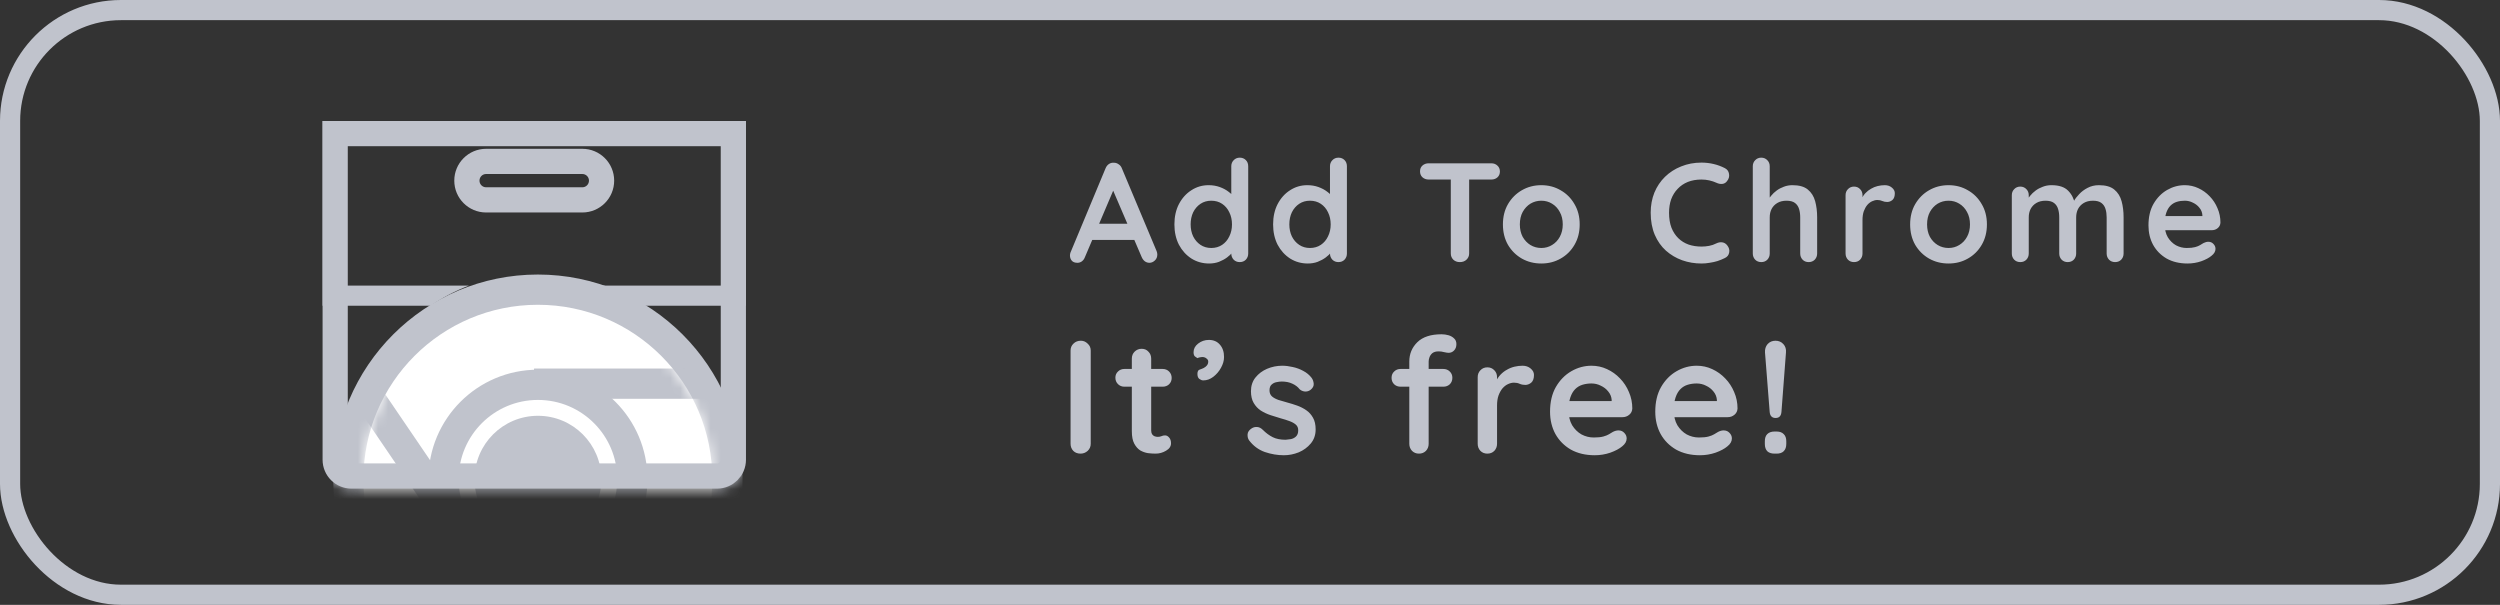
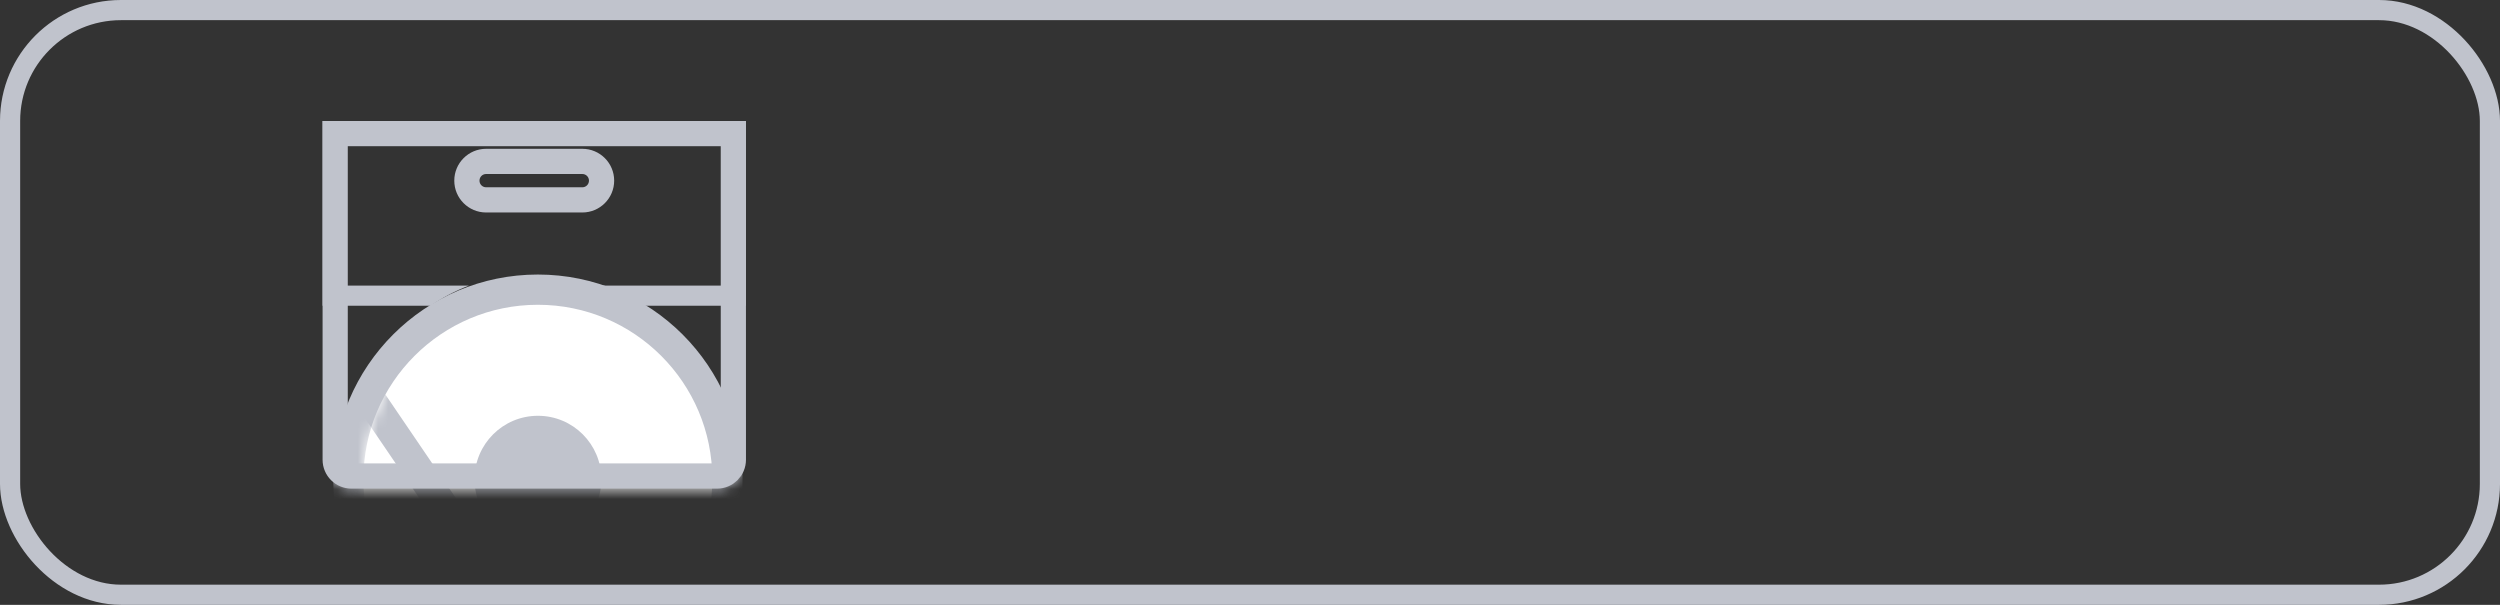
<svg xmlns="http://www.w3.org/2000/svg" width="248" height="60" viewBox="0 0 248 60" fill="none">
  <rect x="0" y="0" width="248" height="60" fill="#333333" stroke="none" />
  <rect x="1" y="1" width="246" height="58" rx="11" stroke="#C0C3CC" stroke-width="2" />
  <mask id="mask0_8433_27035" style="mask-type:alpha" maskUnits="userSpaceOnUse" x="32" y="12" width="42" height="37">
    <path d="M73.997 12H32V45.606C32 47.187 33.282 48.471 34.865 48.471H71.135C72.715 48.471 74 47.189 74 45.606L73.997 12Z" fill="#C0C3CC" />
  </mask>
  <g mask="url(#mask0_8433_27035)">
    <circle cx="53.358" cy="47.538" r="18.804" fill="white" stroke="#C0C3CC" stroke-width="3" />
    <mask id="mask1_8433_27035" style="mask-type:luminance" maskUnits="userSpaceOnUse" x="36" y="30" width="35" height="35">
      <path d="M53.362 64.84C62.919 64.84 70.666 57.093 70.666 47.536C70.666 37.98 62.919 30.232 53.362 30.232C43.806 30.232 36.059 37.98 36.059 47.536C36.059 57.093 43.806 64.84 53.362 64.84Z" fill="white" />
    </mask>
    <g mask="url(#mask1_8433_27035)">
-       <path d="M45.474 52.449L45.92 53.105H46.714H63.882V57.559L54.368 65.688H33.945V35.507L45.474 52.449Z" fill="white" stroke="#C0C3CC" stroke-width="3" />
-       <path d="M54.364 38.058L53.334 50.509V64.567H77.032V38.058H54.364Z" fill="white" stroke="#C0C3CC" stroke-width="3" />
-       <path d="M53.363 56.903C58.536 56.903 62.729 52.71 62.729 47.538C62.729 42.366 58.536 38.173 53.363 38.173C48.191 38.173 43.998 42.366 43.998 47.538C43.998 52.71 48.191 56.903 53.363 56.903Z" fill="white" stroke="#C0C3CC" stroke-width="3" />
+       <path d="M45.474 52.449L45.92 53.105H46.714H63.882V57.559L54.368 65.688H33.945V35.507Z" fill="white" stroke="#C0C3CC" stroke-width="3" />
      <path d="M53.364 53.831C56.84 53.831 59.657 51.013 59.657 47.538C59.657 44.063 56.84 41.246 53.364 41.246C49.889 41.246 47.072 44.063 47.072 47.538C47.072 51.013 49.889 53.831 53.364 53.831Z" fill="#C0C3CC" />
    </g>
  </g>
  <path d="M33.25 45.606V13.25H72.747L72.75 45.606C72.75 45.606 72.75 45.606 72.75 45.606C72.75 46.498 72.026 47.221 71.135 47.221H34.865C33.973 47.221 33.25 46.497 33.25 45.606Z" stroke="#C0C3CC" stroke-width="2.5" />
  <path fill-rule="evenodd" clip-rule="evenodd" d="M34 14H71.997V28.332H59.495C60.844 28.85 62.115 29.524 63.287 30.332H71.997H73.997V28.332V14V12H71.997H34H32V14V28.332V30.332H34H42.718C43.89 29.524 45.161 28.85 46.511 28.332H34V14Z" fill="#C0C3CC" />
  <path d="M48.224 21.079H57.767V18.579H48.224V21.079ZM45.065 17.92C45.065 19.666 46.478 21.079 48.224 21.079V18.579C47.859 18.579 47.565 18.285 47.565 17.92H45.065ZM48.224 14.761C46.478 14.761 45.065 16.174 45.065 17.92H47.565C47.565 17.555 47.859 17.261 48.224 17.261V14.761ZM57.767 14.761H48.224V17.261H57.767V14.761ZM60.926 17.92C60.926 16.174 59.513 14.761 57.767 14.761V17.261C58.132 17.261 58.426 17.555 58.426 17.92H60.926ZM57.767 21.079C59.514 21.079 60.926 19.662 60.926 17.92H58.426C58.426 18.284 58.131 18.579 57.767 18.579V21.079Z" fill="#C0C3CC" />
-   <path d="M108.2 44.024C108.2 44.301 108.099 44.536 107.896 44.728C107.693 44.909 107.459 45 107.192 45C106.893 45 106.653 44.909 106.472 44.728C106.291 44.536 106.2 44.301 106.2 44.024V34.776C106.2 34.499 106.296 34.269 106.488 34.088C106.68 33.896 106.925 33.8 107.224 33.8C107.48 33.8 107.704 33.896 107.896 34.088C108.099 34.269 108.2 34.499 108.2 34.776V44.024ZM111.542 36.6H115.334C115.59 36.6 115.804 36.685 115.974 36.856C116.145 37.027 116.23 37.24 116.23 37.496C116.23 37.741 116.145 37.949 115.974 38.12C115.804 38.28 115.59 38.36 115.334 38.36H111.542C111.286 38.36 111.073 38.275 110.902 38.104C110.732 37.933 110.646 37.72 110.646 37.464C110.646 37.219 110.732 37.016 110.902 36.856C111.073 36.685 111.286 36.6 111.542 36.6ZM113.254 34.6C113.532 34.6 113.756 34.696 113.926 34.888C114.108 35.069 114.198 35.299 114.198 35.576V42.696C114.198 42.845 114.225 42.968 114.278 43.064C114.342 43.16 114.422 43.229 114.518 43.272C114.625 43.315 114.737 43.336 114.854 43.336C114.982 43.336 115.1 43.315 115.206 43.272C115.313 43.219 115.436 43.192 115.574 43.192C115.724 43.192 115.857 43.261 115.974 43.4C116.102 43.539 116.166 43.731 116.166 43.976C116.166 44.275 116.001 44.52 115.67 44.712C115.35 44.904 115.004 45 114.63 45C114.406 45 114.156 44.984 113.878 44.952C113.612 44.909 113.356 44.819 113.11 44.68C112.876 44.531 112.678 44.307 112.518 44.008C112.358 43.709 112.278 43.299 112.278 42.776V35.576C112.278 35.299 112.369 35.069 112.55 34.888C112.742 34.696 112.977 34.6 113.254 34.6ZM121.425 35.416C121.425 35.768 121.324 36.125 121.121 36.488C120.929 36.84 120.673 37.139 120.353 37.384C120.044 37.619 119.713 37.736 119.361 37.736C119.244 37.736 119.116 37.688 118.977 37.592C118.849 37.496 118.785 37.331 118.785 37.096C118.785 36.851 118.86 36.707 119.009 36.664C119.169 36.611 119.302 36.557 119.409 36.504C119.548 36.429 119.654 36.344 119.729 36.248C119.814 36.141 119.857 36.013 119.857 35.864C119.857 35.747 119.798 35.645 119.681 35.56C119.574 35.464 119.43 35.416 119.249 35.416C119.185 35.416 119.11 35.427 119.025 35.448C118.94 35.459 118.865 35.485 118.801 35.528C118.694 35.475 118.598 35.411 118.513 35.336C118.438 35.251 118.401 35.117 118.401 34.936C118.401 34.605 118.55 34.323 118.849 34.088C119.158 33.843 119.516 33.72 119.921 33.72C120.38 33.72 120.742 33.875 121.009 34.184C121.286 34.493 121.425 34.904 121.425 35.416ZM123.903 43.672C123.797 43.523 123.749 43.331 123.759 43.096C123.77 42.861 123.909 42.659 124.175 42.488C124.346 42.381 124.527 42.339 124.719 42.36C124.911 42.371 125.098 42.467 125.279 42.648C125.589 42.957 125.914 43.197 126.255 43.368C126.597 43.539 127.023 43.624 127.535 43.624C127.695 43.613 127.871 43.592 128.063 43.56C128.255 43.517 128.421 43.432 128.559 43.304C128.709 43.165 128.783 42.957 128.783 42.68C128.783 42.445 128.703 42.259 128.543 42.12C128.383 41.981 128.17 41.864 127.903 41.768C127.647 41.672 127.359 41.581 127.039 41.496C126.709 41.4 126.367 41.293 126.015 41.176C125.674 41.059 125.359 40.909 125.071 40.728C124.783 40.536 124.549 40.285 124.367 39.976C124.186 39.667 124.095 39.277 124.095 38.808C124.095 38.275 124.245 37.821 124.543 37.448C124.842 37.075 125.226 36.787 125.695 36.584C126.175 36.381 126.677 36.28 127.199 36.28C127.53 36.28 127.877 36.323 128.239 36.408C128.602 36.483 128.949 36.611 129.279 36.792C129.61 36.963 129.887 37.192 130.111 37.48C130.229 37.64 130.298 37.832 130.319 38.056C130.341 38.28 130.239 38.483 130.015 38.664C129.855 38.792 129.669 38.851 129.455 38.84C129.242 38.819 129.066 38.744 128.927 38.616C128.746 38.381 128.501 38.195 128.191 38.056C127.893 37.917 127.546 37.848 127.151 37.848C126.991 37.848 126.815 37.869 126.623 37.912C126.442 37.944 126.282 38.024 126.143 38.152C126.005 38.269 125.935 38.461 125.935 38.728C125.935 38.973 126.015 39.171 126.175 39.32C126.335 39.459 126.549 39.576 126.815 39.672C127.093 39.757 127.386 39.843 127.695 39.928C128.015 40.013 128.341 40.115 128.671 40.232C129.002 40.349 129.306 40.504 129.583 40.696C129.861 40.888 130.085 41.139 130.255 41.448C130.426 41.747 130.511 42.131 130.511 42.6C130.511 43.144 130.351 43.608 130.031 43.992C129.711 44.376 129.311 44.669 128.831 44.872C128.351 45.064 127.861 45.16 127.359 45.16C126.73 45.16 126.101 45.053 125.471 44.84C124.842 44.616 124.319 44.227 123.903 43.672ZM143.003 33.16C143.237 33.16 143.467 33.192 143.691 33.256C143.915 33.32 144.101 33.427 144.251 33.576C144.4 33.715 144.475 33.901 144.475 34.136C144.475 34.403 144.395 34.616 144.235 34.776C144.085 34.925 143.909 35 143.707 35C143.611 35 143.467 34.979 143.275 34.936C143.083 34.883 142.896 34.856 142.715 34.856C142.448 34.856 142.24 34.915 142.091 35.032C141.952 35.149 141.856 35.288 141.803 35.448C141.749 35.597 141.723 35.731 141.723 35.848V44.024C141.723 44.301 141.632 44.536 141.451 44.728C141.269 44.909 141.04 45 140.763 45C140.485 45 140.256 44.909 140.075 44.728C139.893 44.536 139.803 44.301 139.803 44.024V35.864C139.803 35.107 140.069 34.467 140.603 33.944C141.136 33.421 141.936 33.16 143.003 33.16ZM143.179 36.6C143.435 36.6 143.648 36.685 143.819 36.856C143.989 37.016 144.075 37.224 144.075 37.48C144.075 37.736 143.989 37.949 143.819 38.12C143.648 38.28 143.435 38.36 143.179 38.36H138.939C138.683 38.36 138.469 38.28 138.299 38.12C138.128 37.949 138.043 37.736 138.043 37.48C138.043 37.224 138.128 37.016 138.299 36.856C138.469 36.685 138.683 36.6 138.939 36.6H143.179ZM147.547 45C147.27 45 147.04 44.909 146.859 44.728C146.678 44.536 146.587 44.301 146.587 44.024V37.416C146.587 37.139 146.678 36.909 146.859 36.728C147.04 36.536 147.27 36.44 147.547 36.44C147.824 36.44 148.054 36.536 148.235 36.728C148.416 36.909 148.507 37.139 148.507 37.416V38.92L148.395 37.848C148.512 37.592 148.662 37.368 148.843 37.176C149.035 36.973 149.248 36.808 149.483 36.68C149.718 36.541 149.968 36.44 150.235 36.376C150.502 36.312 150.768 36.28 151.035 36.28C151.355 36.28 151.622 36.371 151.835 36.552C152.059 36.733 152.171 36.947 152.171 37.192C152.171 37.544 152.08 37.8 151.899 37.96C151.718 38.109 151.52 38.184 151.307 38.184C151.104 38.184 150.918 38.147 150.747 38.072C150.587 37.997 150.4 37.96 150.187 37.96C149.995 37.96 149.798 38.008 149.595 38.104C149.403 38.189 149.222 38.328 149.051 38.52C148.891 38.712 148.758 38.952 148.651 39.24C148.555 39.517 148.507 39.848 148.507 40.232V44.024C148.507 44.301 148.416 44.536 148.235 44.728C148.054 44.909 147.824 45 147.547 45ZM158.197 45.16C157.29 45.16 156.501 44.973 155.829 44.6C155.168 44.216 154.656 43.699 154.293 43.048C153.941 42.397 153.765 41.661 153.765 40.84C153.765 39.88 153.957 39.064 154.341 38.392C154.736 37.709 155.248 37.187 155.877 36.824C156.506 36.461 157.173 36.28 157.877 36.28C158.421 36.28 158.933 36.392 159.413 36.616C159.904 36.84 160.336 37.149 160.709 37.544C161.082 37.928 161.376 38.376 161.589 38.888C161.813 39.4 161.925 39.944 161.925 40.52C161.914 40.776 161.813 40.984 161.621 41.144C161.429 41.304 161.205 41.384 160.949 41.384H154.837L154.357 39.784H160.229L159.877 40.104V39.672C159.856 39.363 159.744 39.085 159.541 38.84C159.349 38.595 159.104 38.403 158.805 38.264C158.517 38.115 158.208 38.04 157.877 38.04C157.557 38.04 157.258 38.083 156.981 38.168C156.704 38.253 156.464 38.397 156.261 38.6C156.058 38.803 155.898 39.075 155.781 39.416C155.664 39.757 155.605 40.189 155.605 40.712C155.605 41.288 155.722 41.779 155.957 42.184C156.202 42.579 156.512 42.883 156.885 43.096C157.269 43.299 157.674 43.4 158.101 43.4C158.496 43.4 158.81 43.368 159.045 43.304C159.28 43.24 159.466 43.165 159.605 43.08C159.754 42.984 159.888 42.904 160.005 42.84C160.197 42.744 160.378 42.696 160.549 42.696C160.784 42.696 160.976 42.776 161.125 42.936C161.285 43.096 161.365 43.283 161.365 43.496C161.365 43.784 161.216 44.045 160.917 44.28C160.64 44.515 160.25 44.723 159.749 44.904C159.248 45.075 158.73 45.16 158.197 45.16ZM168.635 45.16C167.728 45.16 166.939 44.973 166.267 44.6C165.605 44.216 165.093 43.699 164.731 43.048C164.379 42.397 164.203 41.661 164.203 40.84C164.203 39.88 164.395 39.064 164.779 38.392C165.173 37.709 165.685 37.187 166.315 36.824C166.944 36.461 167.611 36.28 168.315 36.28C168.859 36.28 169.371 36.392 169.851 36.616C170.341 36.84 170.773 37.149 171.147 37.544C171.52 37.928 171.813 38.376 172.027 38.888C172.251 39.4 172.363 39.944 172.363 40.52C172.352 40.776 172.251 40.984 172.059 41.144C171.867 41.304 171.643 41.384 171.387 41.384H165.275L164.795 39.784H170.667L170.315 40.104V39.672C170.293 39.363 170.181 39.085 169.979 38.84C169.787 38.595 169.541 38.403 169.243 38.264C168.955 38.115 168.645 38.04 168.315 38.04C167.995 38.04 167.696 38.083 167.419 38.168C167.141 38.253 166.901 38.397 166.699 38.6C166.496 38.803 166.336 39.075 166.219 39.416C166.101 39.757 166.043 40.189 166.043 40.712C166.043 41.288 166.16 41.779 166.395 42.184C166.64 42.579 166.949 42.883 167.323 43.096C167.707 43.299 168.112 43.4 168.539 43.4C168.933 43.4 169.248 43.368 169.483 43.304C169.717 43.24 169.904 43.165 170.043 43.08C170.192 42.984 170.325 42.904 170.443 42.84C170.635 42.744 170.816 42.696 170.987 42.696C171.221 42.696 171.413 42.776 171.562 42.936C171.723 43.096 171.803 43.283 171.803 43.496C171.803 43.784 171.653 44.045 171.355 44.28C171.077 44.515 170.688 44.723 170.187 44.904C169.685 45.075 169.168 45.16 168.635 45.16ZM176.144 41.464C175.781 41.464 175.584 41.261 175.552 40.856L175.088 34.968C175.067 34.637 175.152 34.36 175.344 34.136C175.547 33.912 175.808 33.8 176.128 33.8C176.448 33.8 176.709 33.912 176.912 34.136C177.115 34.36 177.2 34.637 177.168 34.968L176.72 40.856C176.688 41.261 176.496 41.464 176.144 41.464ZM176.032 45C175.723 45 175.483 44.92 175.312 44.76C175.152 44.589 175.072 44.349 175.072 44.04V43.768C175.072 43.459 175.152 43.224 175.312 43.064C175.483 42.893 175.723 42.808 176.032 42.808H176.24C176.549 42.808 176.784 42.893 176.944 43.064C177.115 43.224 177.2 43.459 177.2 43.768V44.04C177.2 44.349 177.115 44.589 176.944 44.76C176.784 44.92 176.549 45 176.24 45H176.032Z" fill="#C0C3CC" />
-   <path d="M110.648 18.398L107.624 25.51C107.559 25.687 107.456 25.827 107.316 25.93C107.185 26.023 107.041 26.07 106.882 26.07C106.63 26.07 106.443 26 106.322 25.86C106.201 25.72 106.14 25.547 106.14 25.342C106.14 25.258 106.154 25.169 106.182 25.076L109.668 16.704C109.743 16.517 109.855 16.373 110.004 16.27C110.163 16.167 110.331 16.125 110.508 16.144C110.676 16.144 110.83 16.195 110.97 16.298C111.119 16.391 111.227 16.527 111.292 16.704L114.736 24.908C114.783 25.029 114.806 25.141 114.806 25.244C114.806 25.496 114.722 25.697 114.554 25.846C114.395 25.995 114.218 26.07 114.022 26.07C113.854 26.07 113.7 26.019 113.56 25.916C113.429 25.813 113.327 25.673 113.252 25.496L110.242 18.482L110.648 18.398ZM108.058 23.802L108.828 22.192H112.608L112.874 23.802H108.058ZM122.983 15.64C123.226 15.64 123.427 15.719 123.585 15.878C123.744 16.037 123.823 16.242 123.823 16.494V25.146C123.823 25.389 123.744 25.594 123.585 25.762C123.427 25.921 123.226 26 122.983 26C122.741 26 122.54 25.921 122.381 25.762C122.223 25.594 122.143 25.389 122.143 25.146V24.46L122.451 24.586C122.451 24.707 122.386 24.857 122.255 25.034C122.125 25.202 121.947 25.37 121.723 25.538C121.499 25.706 121.233 25.851 120.925 25.972C120.627 26.084 120.3 26.14 119.945 26.14C119.301 26.14 118.718 25.977 118.195 25.65C117.673 25.314 117.257 24.857 116.949 24.278C116.651 23.69 116.501 23.018 116.501 22.262C116.501 21.497 116.651 20.825 116.949 20.246C117.257 19.658 117.668 19.201 118.181 18.874C118.695 18.538 119.264 18.37 119.889 18.37C120.291 18.37 120.659 18.431 120.995 18.552C121.331 18.673 121.621 18.827 121.863 19.014C122.115 19.201 122.307 19.392 122.437 19.588C122.577 19.775 122.647 19.933 122.647 20.064L122.143 20.246V16.494C122.143 16.251 122.223 16.051 122.381 15.892C122.54 15.724 122.741 15.64 122.983 15.64ZM120.155 24.6C120.566 24.6 120.925 24.497 121.233 24.292C121.541 24.087 121.779 23.807 121.947 23.452C122.125 23.097 122.213 22.701 122.213 22.262C122.213 21.814 122.125 21.413 121.947 21.058C121.779 20.703 121.541 20.423 121.233 20.218C120.925 20.013 120.566 19.91 120.155 19.91C119.754 19.91 119.399 20.013 119.091 20.218C118.783 20.423 118.541 20.703 118.363 21.058C118.195 21.413 118.111 21.814 118.111 22.262C118.111 22.701 118.195 23.097 118.363 23.452C118.541 23.807 118.783 24.087 119.091 24.292C119.399 24.497 119.754 24.6 120.155 24.6ZM132.774 15.64C133.017 15.64 133.218 15.719 133.376 15.878C133.535 16.037 133.614 16.242 133.614 16.494V25.146C133.614 25.389 133.535 25.594 133.376 25.762C133.218 25.921 133.017 26 132.774 26C132.532 26 132.331 25.921 132.172 25.762C132.014 25.594 131.934 25.389 131.934 25.146V24.46L132.242 24.586C132.242 24.707 132.177 24.857 132.046 25.034C131.916 25.202 131.738 25.37 131.514 25.538C131.29 25.706 131.024 25.851 130.716 25.972C130.418 26.084 130.091 26.14 129.736 26.14C129.092 26.14 128.509 25.977 127.986 25.65C127.464 25.314 127.048 24.857 126.74 24.278C126.442 23.69 126.292 23.018 126.292 22.262C126.292 21.497 126.442 20.825 126.74 20.246C127.048 19.658 127.459 19.201 127.972 18.874C128.486 18.538 129.055 18.37 129.68 18.37C130.082 18.37 130.45 18.431 130.786 18.552C131.122 18.673 131.412 18.827 131.654 19.014C131.906 19.201 132.098 19.392 132.228 19.588C132.368 19.775 132.438 19.933 132.438 20.064L131.934 20.246V16.494C131.934 16.251 132.014 16.051 132.172 15.892C132.331 15.724 132.532 15.64 132.774 15.64ZM129.946 24.6C130.357 24.6 130.716 24.497 131.024 24.292C131.332 24.087 131.57 23.807 131.738 23.452C131.916 23.097 132.004 22.701 132.004 22.262C132.004 21.814 131.916 21.413 131.738 21.058C131.57 20.703 131.332 20.423 131.024 20.218C130.716 20.013 130.357 19.91 129.946 19.91C129.545 19.91 129.19 20.013 128.882 20.218C128.574 20.423 128.332 20.703 128.154 21.058C127.986 21.413 127.902 21.814 127.902 22.262C127.902 22.701 127.986 23.097 128.154 23.452C128.332 23.807 128.574 24.087 128.882 24.292C129.19 24.497 129.545 24.6 129.946 24.6ZM144.815 26C144.554 26 144.339 25.921 144.171 25.762C144.003 25.594 143.919 25.389 143.919 25.146V17.026H145.739V25.146C145.739 25.389 145.651 25.594 145.473 25.762C145.305 25.921 145.086 26 144.815 26ZM141.721 17.81C141.479 17.81 141.273 17.735 141.105 17.586C140.947 17.437 140.867 17.241 140.867 16.998C140.867 16.755 140.947 16.564 141.105 16.424C141.273 16.275 141.479 16.2 141.721 16.2H147.937C148.18 16.2 148.381 16.275 148.539 16.424C148.707 16.573 148.791 16.769 148.791 17.012C148.791 17.255 148.707 17.451 148.539 17.6C148.381 17.74 148.18 17.81 147.937 17.81H141.721ZM156.705 22.262C156.705 23.027 156.533 23.704 156.187 24.292C155.851 24.871 155.394 25.323 154.815 25.65C154.246 25.977 153.607 26.14 152.897 26.14C152.188 26.14 151.544 25.977 150.965 25.65C150.396 25.323 149.939 24.871 149.593 24.292C149.257 23.704 149.089 23.027 149.089 22.262C149.089 21.497 149.257 20.825 149.593 20.246C149.939 19.658 150.396 19.201 150.965 18.874C151.544 18.538 152.188 18.37 152.897 18.37C153.607 18.37 154.246 18.538 154.815 18.874C155.394 19.201 155.851 19.658 156.187 20.246C156.533 20.825 156.705 21.497 156.705 22.262ZM155.025 22.262C155.025 21.786 154.927 21.375 154.731 21.03C154.545 20.675 154.288 20.4 153.961 20.204C153.644 20.008 153.289 19.91 152.897 19.91C152.505 19.91 152.146 20.008 151.819 20.204C151.502 20.4 151.245 20.675 151.049 21.03C150.863 21.375 150.769 21.786 150.769 22.262C150.769 22.729 150.863 23.139 151.049 23.494C151.245 23.839 151.502 24.11 151.819 24.306C152.146 24.502 152.505 24.6 152.897 24.6C153.289 24.6 153.644 24.502 153.961 24.306C154.288 24.11 154.545 23.839 154.731 23.494C154.927 23.139 155.025 22.729 155.025 22.262ZM171.099 16.676C171.342 16.797 171.482 16.989 171.519 17.25C171.566 17.511 171.501 17.749 171.323 17.964C171.202 18.132 171.043 18.225 170.847 18.244C170.661 18.263 170.469 18.225 170.273 18.132C170.049 18.029 169.811 17.95 169.559 17.894C169.317 17.838 169.06 17.81 168.789 17.81C168.285 17.81 167.833 17.889 167.431 18.048C167.039 18.207 166.703 18.435 166.423 18.734C166.143 19.023 165.929 19.369 165.779 19.77C165.639 20.171 165.569 20.615 165.569 21.1C165.569 21.669 165.649 22.164 165.807 22.584C165.975 23.004 166.204 23.354 166.493 23.634C166.783 23.914 167.123 24.124 167.515 24.264C167.907 24.395 168.332 24.46 168.789 24.46C169.041 24.46 169.293 24.437 169.545 24.39C169.797 24.343 170.04 24.259 170.273 24.138C170.469 24.045 170.661 24.012 170.847 24.04C171.043 24.068 171.207 24.166 171.337 24.334C171.524 24.567 171.589 24.81 171.533 25.062C171.487 25.305 171.347 25.482 171.113 25.594C170.871 25.715 170.619 25.818 170.357 25.902C170.105 25.977 169.849 26.033 169.587 26.07C169.326 26.117 169.06 26.14 168.789 26.14C168.117 26.14 167.478 26.033 166.871 25.818C166.274 25.603 165.737 25.286 165.261 24.866C164.795 24.446 164.426 23.923 164.155 23.298C163.885 22.663 163.749 21.931 163.749 21.1C163.749 20.381 163.871 19.719 164.113 19.112C164.365 18.505 164.715 17.983 165.163 17.544C165.621 17.096 166.157 16.751 166.773 16.508C167.389 16.256 168.061 16.13 168.789 16.13C169.2 16.13 169.601 16.177 169.993 16.27C170.385 16.363 170.754 16.499 171.099 16.676ZM177.811 18.37C178.483 18.37 178.991 18.515 179.337 18.804C179.691 19.093 179.934 19.481 180.065 19.966C180.195 20.442 180.261 20.974 180.261 21.562V25.146C180.261 25.389 180.181 25.594 180.023 25.762C179.864 25.921 179.663 26 179.421 26C179.178 26 178.977 25.921 178.819 25.762C178.66 25.594 178.581 25.389 178.581 25.146V21.562C178.581 21.254 178.543 20.979 178.469 20.736C178.394 20.484 178.259 20.283 178.063 20.134C177.867 19.985 177.587 19.91 177.223 19.91C176.868 19.91 176.565 19.985 176.313 20.134C176.061 20.283 175.869 20.484 175.739 20.736C175.617 20.979 175.557 21.254 175.557 21.562V25.146C175.557 25.389 175.477 25.594 175.319 25.762C175.16 25.921 174.959 26 174.717 26C174.474 26 174.273 25.921 174.115 25.762C173.956 25.594 173.877 25.389 173.877 25.146V16.494C173.877 16.251 173.956 16.051 174.115 15.892C174.273 15.724 174.474 15.64 174.717 15.64C174.959 15.64 175.16 15.724 175.319 15.892C175.477 16.051 175.557 16.251 175.557 16.494V19.966L175.347 19.924C175.431 19.765 175.547 19.597 175.697 19.42C175.846 19.233 176.028 19.061 176.243 18.902C176.457 18.743 176.695 18.617 176.957 18.524C177.218 18.421 177.503 18.37 177.811 18.37ZM183.92 26C183.677 26 183.477 25.921 183.318 25.762C183.159 25.594 183.08 25.389 183.08 25.146V19.364C183.08 19.121 183.159 18.921 183.318 18.762C183.477 18.594 183.677 18.51 183.92 18.51C184.163 18.51 184.363 18.594 184.522 18.762C184.681 18.921 184.76 19.121 184.76 19.364V20.68L184.662 19.742C184.765 19.518 184.895 19.322 185.054 19.154C185.222 18.977 185.409 18.832 185.614 18.72C185.819 18.599 186.039 18.51 186.272 18.454C186.505 18.398 186.739 18.37 186.972 18.37C187.252 18.37 187.485 18.449 187.672 18.608C187.868 18.767 187.966 18.953 187.966 19.168C187.966 19.476 187.887 19.7 187.728 19.84C187.569 19.971 187.397 20.036 187.21 20.036C187.033 20.036 186.869 20.003 186.72 19.938C186.58 19.873 186.417 19.84 186.23 19.84C186.062 19.84 185.889 19.882 185.712 19.966C185.544 20.041 185.385 20.162 185.236 20.33C185.096 20.498 184.979 20.708 184.886 20.96C184.802 21.203 184.76 21.492 184.76 21.828V25.146C184.76 25.389 184.681 25.594 184.522 25.762C184.363 25.921 184.163 26 183.92 26ZM197.102 22.262C197.102 23.027 196.929 23.704 196.584 24.292C196.248 24.871 195.79 25.323 195.212 25.65C194.642 25.977 194.003 26.14 193.294 26.14C192.584 26.14 191.94 25.977 191.362 25.65C190.792 25.323 190.335 24.871 189.99 24.292C189.654 23.704 189.486 23.027 189.486 22.262C189.486 21.497 189.654 20.825 189.99 20.246C190.335 19.658 190.792 19.201 191.362 18.874C191.94 18.538 192.584 18.37 193.294 18.37C194.003 18.37 194.642 18.538 195.212 18.874C195.79 19.201 196.248 19.658 196.584 20.246C196.929 20.825 197.102 21.497 197.102 22.262ZM195.422 22.262C195.422 21.786 195.324 21.375 195.128 21.03C194.941 20.675 194.684 20.4 194.358 20.204C194.04 20.008 193.686 19.91 193.294 19.91C192.902 19.91 192.542 20.008 192.216 20.204C191.898 20.4 191.642 20.675 191.446 21.03C191.259 21.375 191.166 21.786 191.166 22.262C191.166 22.729 191.259 23.139 191.446 23.494C191.642 23.839 191.898 24.11 192.216 24.306C192.542 24.502 192.902 24.6 193.294 24.6C193.686 24.6 194.04 24.502 194.358 24.306C194.684 24.11 194.941 23.839 195.128 23.494C195.324 23.139 195.422 22.729 195.422 22.262ZM203.506 18.37C204.253 18.37 204.803 18.552 205.158 18.916C205.513 19.271 205.746 19.733 205.858 20.302L205.62 20.176L205.732 19.952C205.844 19.737 206.017 19.509 206.25 19.266C206.483 19.014 206.763 18.804 207.09 18.636C207.426 18.459 207.799 18.37 208.21 18.37C208.882 18.37 209.391 18.515 209.736 18.804C210.091 19.093 210.333 19.481 210.464 19.966C210.595 20.442 210.66 20.974 210.66 21.562V25.146C210.66 25.389 210.581 25.594 210.422 25.762C210.263 25.921 210.063 26 209.82 26C209.577 26 209.377 25.921 209.218 25.762C209.059 25.594 208.98 25.389 208.98 25.146V21.562C208.98 21.254 208.943 20.979 208.868 20.736C208.793 20.484 208.658 20.283 208.462 20.134C208.266 19.985 207.986 19.91 207.622 19.91C207.267 19.91 206.964 19.985 206.712 20.134C206.46 20.283 206.269 20.484 206.138 20.736C206.017 20.979 205.956 21.254 205.956 21.562V25.146C205.956 25.389 205.877 25.594 205.718 25.762C205.559 25.921 205.359 26 205.116 26C204.873 26 204.673 25.921 204.514 25.762C204.355 25.594 204.276 25.389 204.276 25.146V21.562C204.276 21.254 204.239 20.979 204.164 20.736C204.089 20.484 203.954 20.283 203.758 20.134C203.562 19.985 203.282 19.91 202.918 19.91C202.563 19.91 202.26 19.985 202.008 20.134C201.756 20.283 201.565 20.484 201.434 20.736C201.313 20.979 201.252 21.254 201.252 21.562V25.146C201.252 25.389 201.173 25.594 201.014 25.762C200.855 25.921 200.655 26 200.412 26C200.169 26 199.969 25.921 199.81 25.762C199.651 25.594 199.572 25.389 199.572 25.146V19.364C199.572 19.121 199.651 18.921 199.81 18.762C199.969 18.594 200.169 18.51 200.412 18.51C200.655 18.51 200.855 18.594 201.014 18.762C201.173 18.921 201.252 19.121 201.252 19.364V19.966L201.042 19.924C201.126 19.765 201.243 19.597 201.392 19.42C201.541 19.233 201.723 19.061 201.938 18.902C202.153 18.743 202.391 18.617 202.652 18.524C202.913 18.421 203.198 18.37 203.506 18.37ZM217.006 26.14C216.213 26.14 215.522 25.977 214.934 25.65C214.356 25.314 213.908 24.861 213.59 24.292C213.282 23.723 213.128 23.079 213.128 22.36C213.128 21.52 213.296 20.806 213.632 20.218C213.978 19.621 214.426 19.163 214.976 18.846C215.527 18.529 216.11 18.37 216.726 18.37C217.202 18.37 217.65 18.468 218.07 18.664C218.5 18.86 218.878 19.131 219.204 19.476C219.531 19.812 219.788 20.204 219.974 20.652C220.17 21.1 220.268 21.576 220.268 22.08C220.259 22.304 220.17 22.486 220.002 22.626C219.834 22.766 219.638 22.836 219.414 22.836H214.066L213.646 21.436H218.784L218.476 21.716V21.338C218.458 21.067 218.36 20.825 218.182 20.61C218.014 20.395 217.8 20.227 217.538 20.106C217.286 19.975 217.016 19.91 216.726 19.91C216.446 19.91 216.185 19.947 215.942 20.022C215.7 20.097 215.49 20.223 215.312 20.4C215.135 20.577 214.995 20.815 214.892 21.114C214.79 21.413 214.738 21.791 214.738 22.248C214.738 22.752 214.841 23.181 215.046 23.536C215.261 23.881 215.532 24.147 215.858 24.334C216.194 24.511 216.549 24.6 216.922 24.6C217.268 24.6 217.543 24.572 217.748 24.516C217.954 24.46 218.117 24.395 218.238 24.32C218.369 24.236 218.486 24.166 218.588 24.11C218.756 24.026 218.915 23.984 219.064 23.984C219.27 23.984 219.438 24.054 219.568 24.194C219.708 24.334 219.778 24.497 219.778 24.684C219.778 24.936 219.648 25.165 219.386 25.37C219.144 25.575 218.803 25.757 218.364 25.916C217.926 26.065 217.473 26.14 217.006 26.14Z" fill="#C0C3CC" />
</svg>